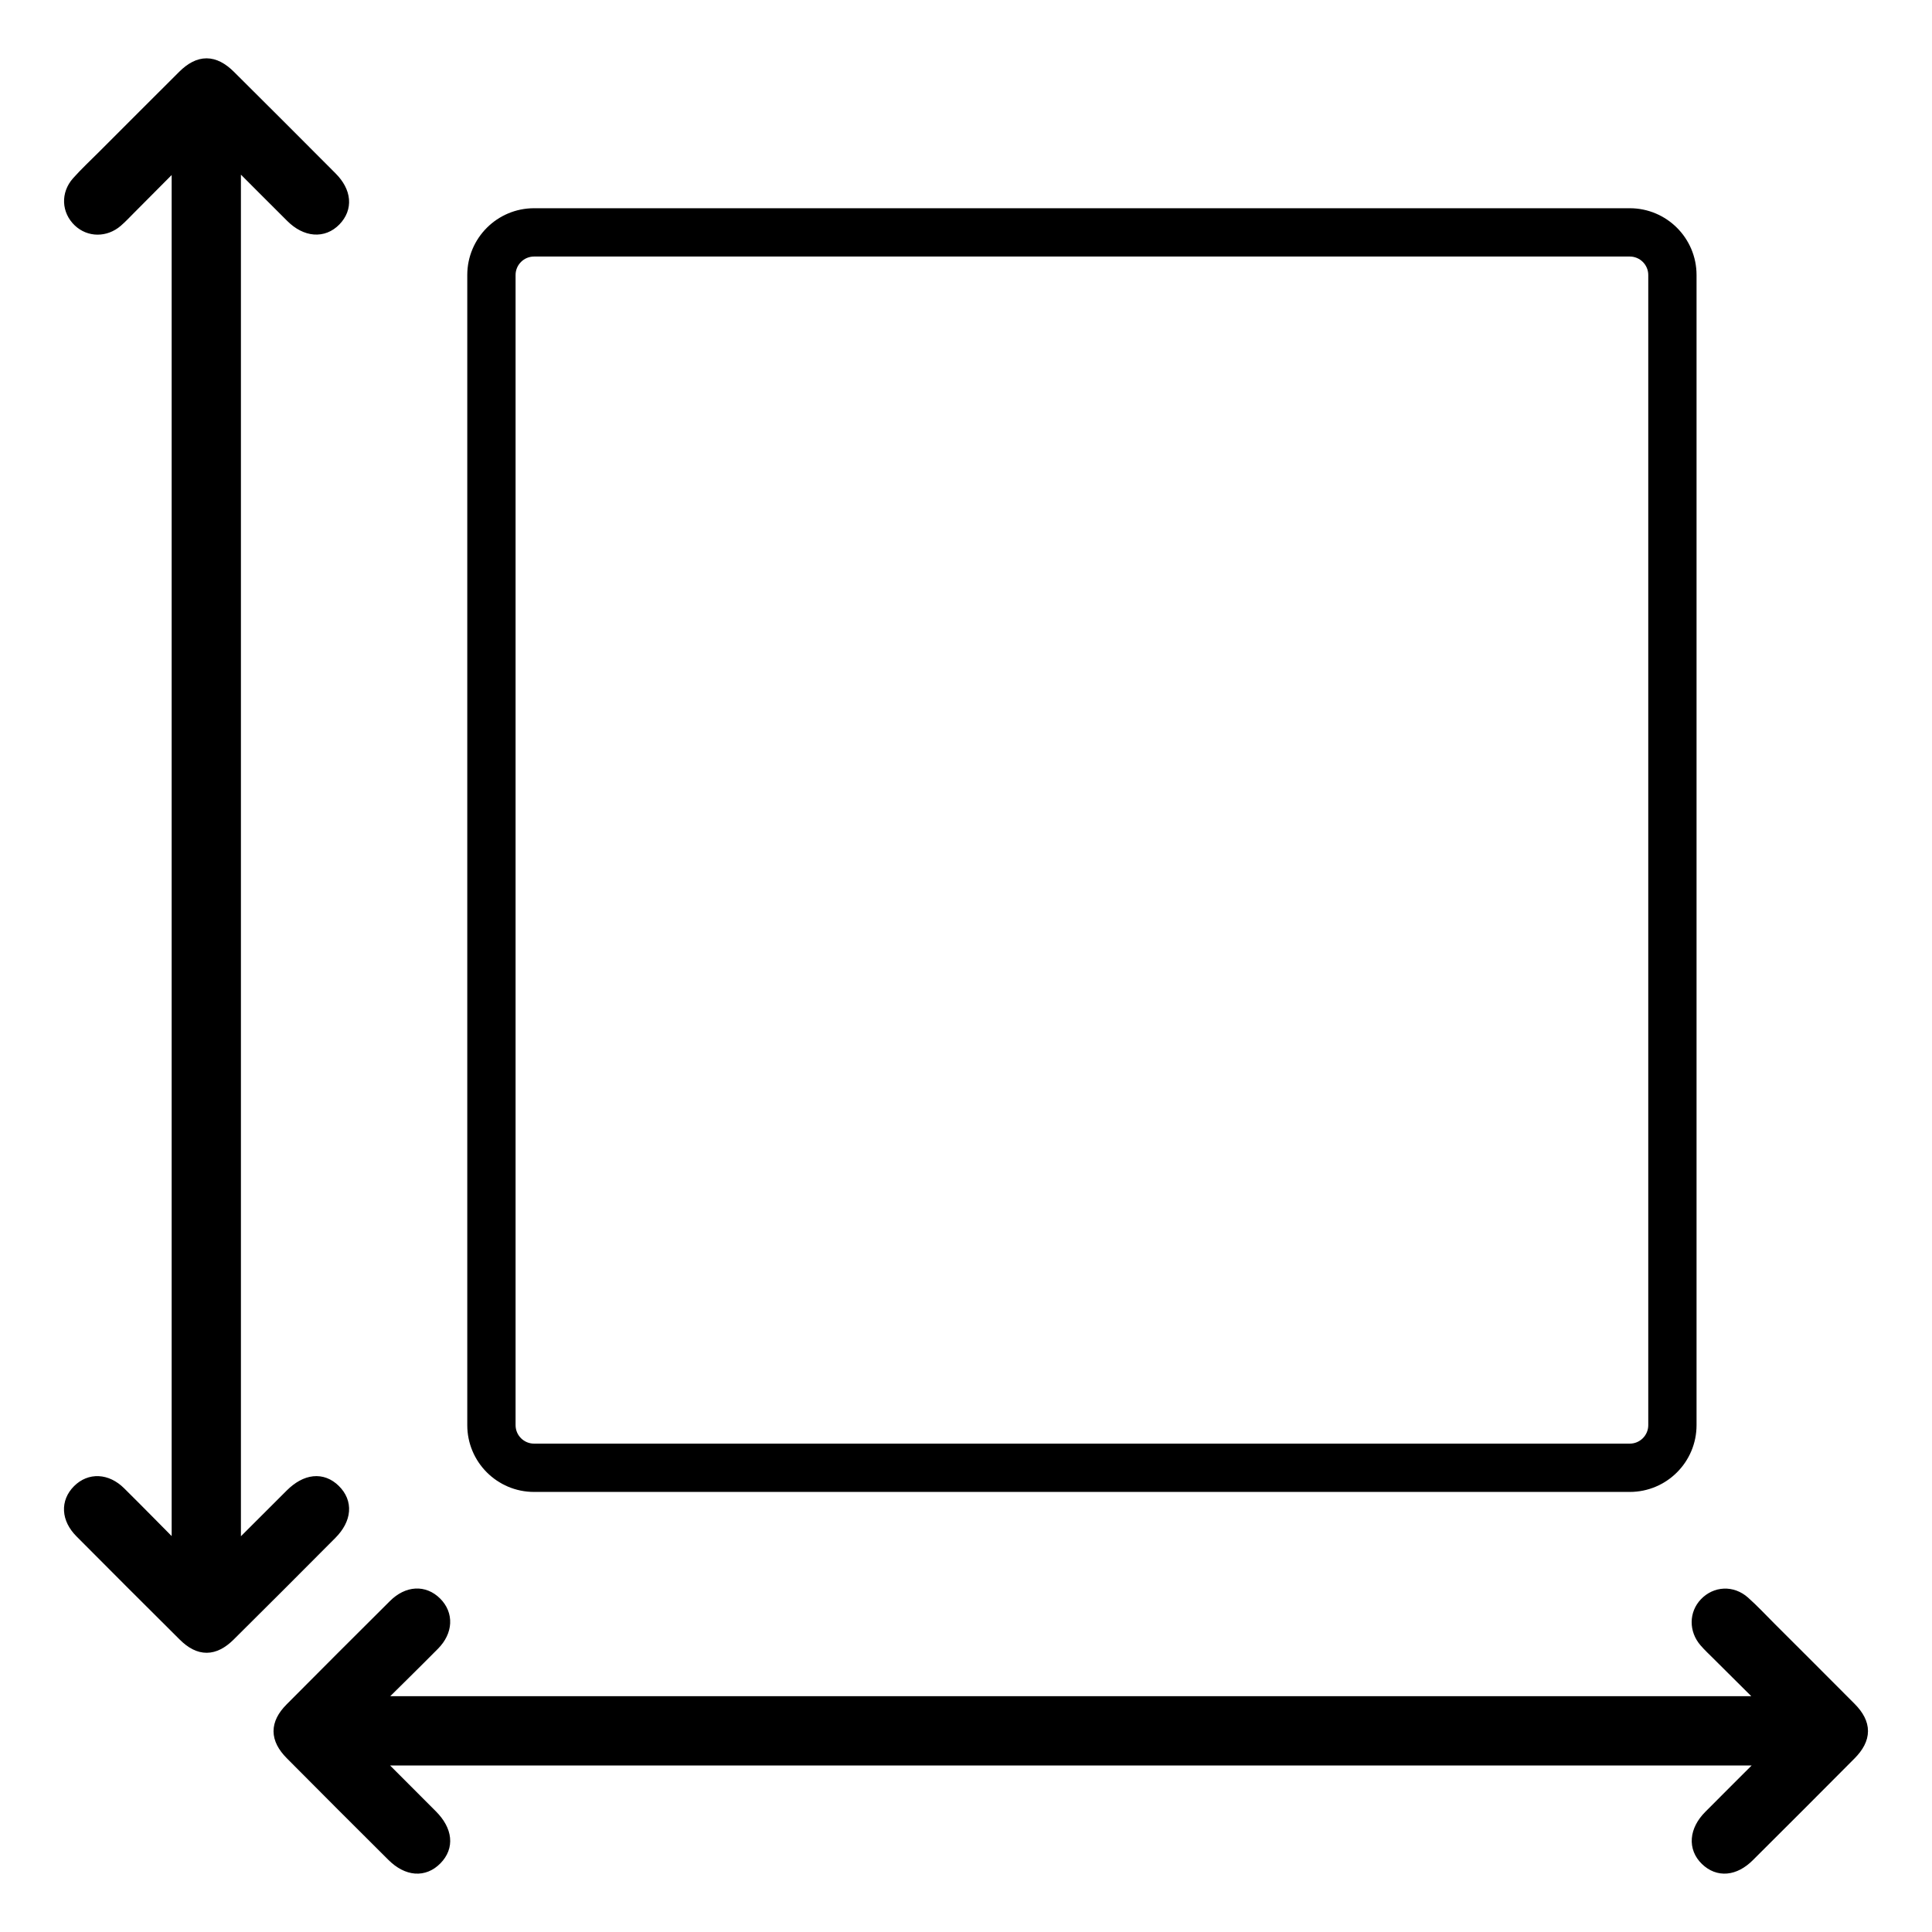
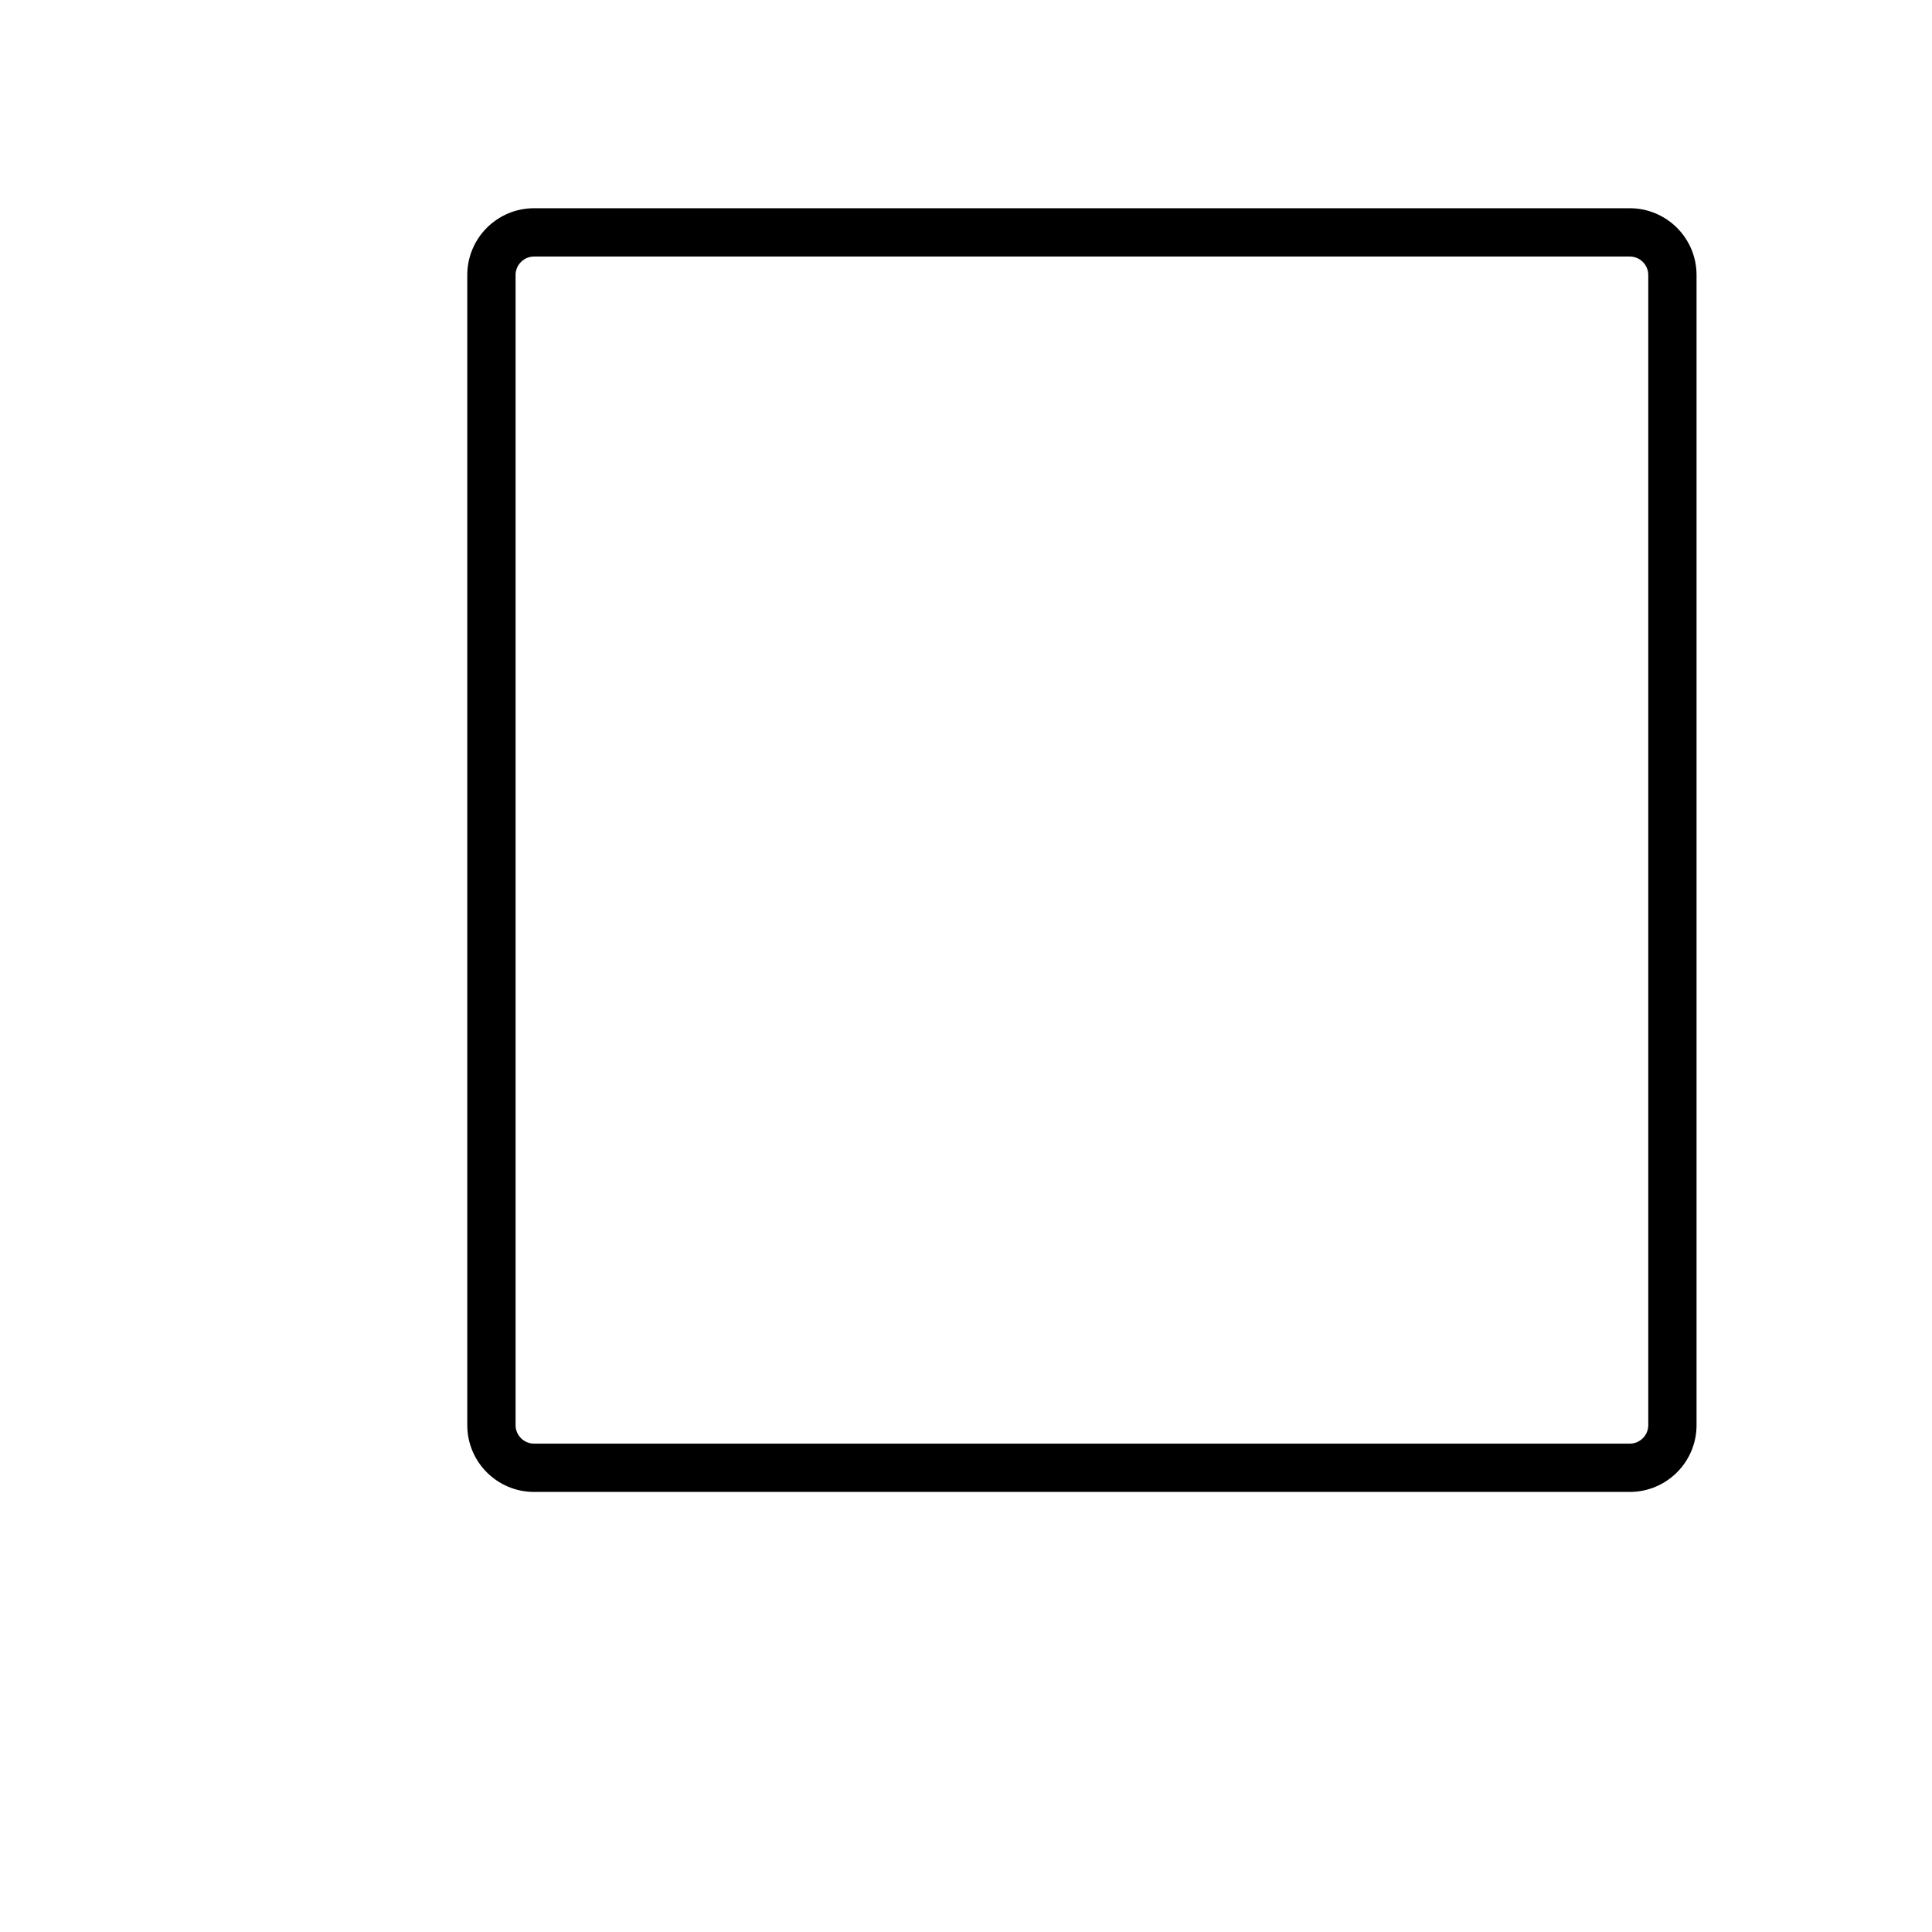
<svg xmlns="http://www.w3.org/2000/svg" id="Camada_1" data-name="Camada 1" viewBox="0 0 1000 1000">
  <defs>
    <style>
      .cls-1 {
        stroke-width: 0px;
      }

      .cls-1, .cls-2 {
        fill: #000;
      }

      .cls-2 {
        stroke: #000;
        stroke-miterlimit: 10;
        stroke-width: 7px;
      }
    </style>
  </defs>
  <g>
-     <path class="cls-2" d="M121.2,81.92v720.69c1.67-1.25,3.04-2.04,4.13-3.13,8.57-8.5,17.05-17.09,25.62-25.59,7.67-7.6,15.73-8.4,21.94-2.31,6.28,6.15,5.7,14.43-1.78,21.96-17.49,17.58-35.01,35.13-52.62,52.59-7.82,7.76-15.18,7.79-22.91.12-17.91-17.78-35.75-35.63-53.54-53.53-6.81-6.86-7.19-15.05-1.26-21,5.88-5.9,14.26-5.58,21.01,1.1,9.97,9.86,19.77,19.89,30.56,30.77V82.11c-9,9.05-17.27,17.37-25.55,25.69-2.17,2.18-4.27,4.44-6.59,6.44-5.84,5.02-13.83,4.92-19.1-.09-5.57-5.3-6.04-13.52-.7-19.53,4.22-4.75,8.91-9.09,13.4-13.59,13.81-13.81,27.59-27.65,41.45-41.42,7.95-7.9,15.36-7.9,23.37.06,17.59,17.48,35.13,35.01,52.62,52.59,7.23,7.26,7.86,15.33,1.92,21.46-5.98,6.17-14.62,5.52-21.97-1.78-9.63-9.56-19.19-19.19-30.01-30.02Z" />
-     <path class="cls-2" d="M915.14,910.3c-71.41,0-650.05,0-720.69,0,1.25,1.67,2.04,3.04,3.13,4.13,8.5,8.57,17.09,17.05,25.59,25.62,7.6,7.67,8.4,15.73,2.31,21.94-6.15,6.28-14.43,5.7-21.96-1.78-17.58-17.49-35.13-35.01-52.59-52.62-7.76-7.82-7.79-15.18-.12-22.91,17.78-17.91,35.63-35.75,53.53-53.54,6.86-6.81,15.05-7.19,21-1.26,5.9,5.88,5.58,14.26-1.1,21.01-9.86,9.97-19.89,19.77-30.77,30.56,71.26,0,650.17,0,721.48,0-9.05-9-17.37-17.27-25.69-25.55-2.18-2.17-4.44-4.27-6.44-6.59-5.02-5.84-4.92-13.83.09-19.1,5.3-5.57,13.52-6.04,19.53-.7,4.75,4.22,9.09,8.91,13.59,13.4,13.81,13.81,27.65,27.59,41.42,41.45,7.9,7.95,7.9,15.36-.06,23.37-17.48,17.59-35.01,35.13-52.59,52.62-7.26,7.23-15.33,7.86-21.46,1.92-6.17-5.98-5.52-14.62,1.78-21.97,9.56-9.63,19.19-19.19,30.02-30.01Z" />
-   </g>
+     </g>
  <path class="cls-1" d="M843.57,132.78c5.27,0,9.57,4.29,9.57,9.57v595.3c0,5.27-4.29,9.57-9.57,9.57H276.43c-5.27,0-9.57-4.29-9.57-9.57V142.35c0-5.27,4.29-9.57,9.57-9.57h567.13M843.57,107.78H276.43c-19.09,0-34.57,15.48-34.57,34.57v595.3c0,19.09,15.48,34.57,34.57,34.57h567.13c19.09,0,34.57-15.48,34.57-34.57V142.35c0-19.09-15.48-34.57-34.57-34.57h0Z" />
</svg>